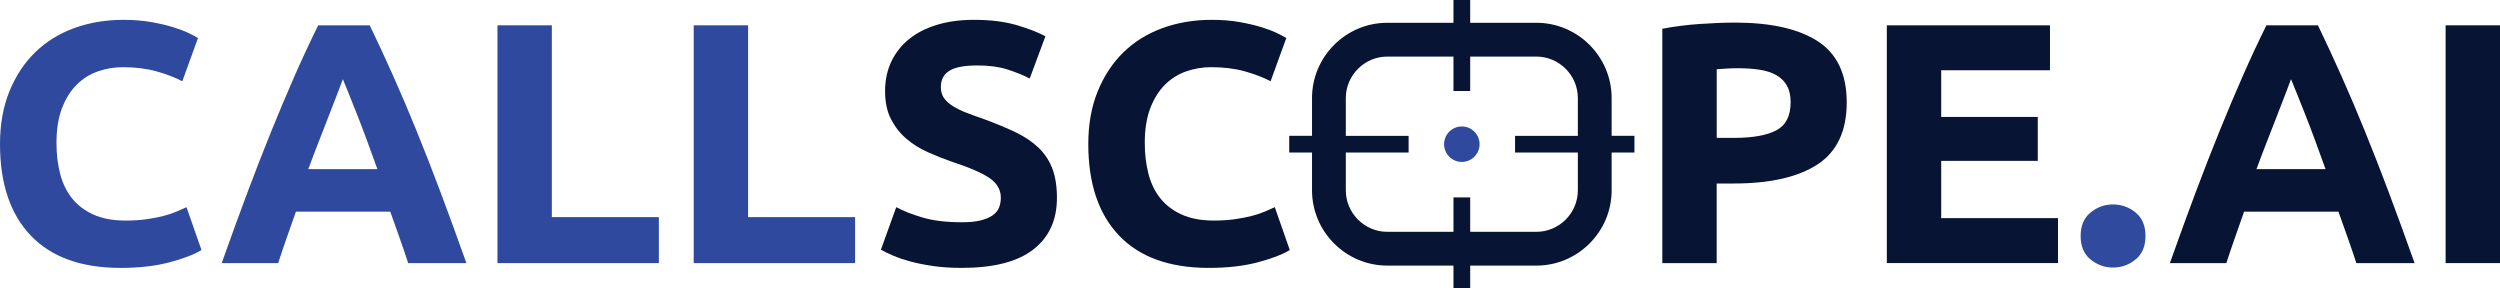
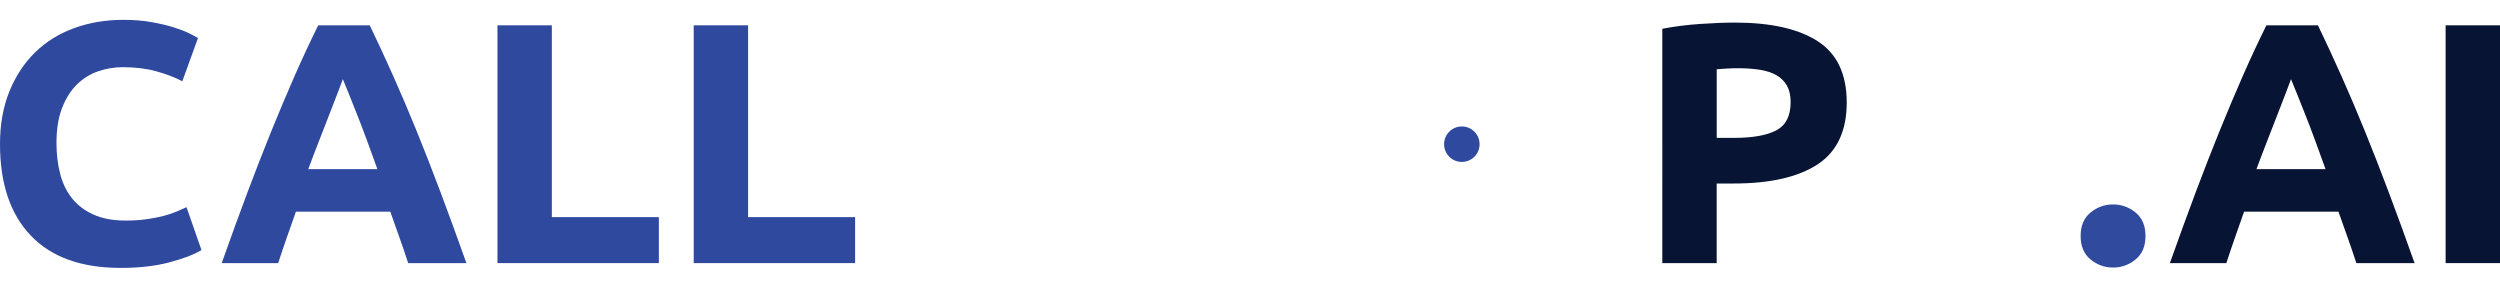
<svg xmlns="http://www.w3.org/2000/svg" id="Layer_2" data-name="Layer 2" viewBox="0 0 1517.56 175.07">
  <defs>
    <style>
      .cls-1, .cls-2 {
        fill: #081434;
      }

      .cls-3 {
        fill: #304b9e;
      }

      .cls-4, .cls-5 {
        fill: #2f499f;
      }

      .cls-2, .cls-5 {
        fill-rule: evenodd;
      }
    </style>
  </defs>
  <g id="Layer_1-2" data-name="Layer 1">
    <g>
      <g>
-         <path class="cls-2" d="M842.09,13.83c-25.11,0-45.66,20.55-45.66,45.66v22.96h-13.84v10.15h13.84v22.96c0,25.11,20.55,45.66,45.66,45.66h40.2v13.84h10.15v-13.84h40.2c25.11,0,45.66-20.55,45.66-45.66v-22.96h13.84v-10.15h-13.84v-22.96c0-25.12-20.55-45.66-45.66-45.66h-40.2V0h-10.15v13.83h-40.2ZM842.09,34.35h40.2v20.88h10.15v-20.88h40.2c13.79,0,25.15,11.36,25.15,25.15v22.96h-38.12v10.15h38.12v22.96c0,13.79-11.36,25.15-25.15,25.15h-40.2v-20.88h-10.15v20.88h-40.2c-13.79,0-25.15-11.36-25.15-25.15v-22.96h38.12v-10.15h-38.12v-22.96c0-13.79,11.36-25.15,25.15-25.15h0Z" />
        <path class="cls-5" d="M887.37,76.76c5.95,0,10.77,4.82,10.77,10.77s-4.82,10.77-10.77,10.77-10.77-4.82-10.77-10.77,4.82-10.77,10.77-10.77h0Z" />
      </g>
      <g>
        <path class="cls-4" d="M73.22,162.62c-23.84,0-42-6.52-54.49-19.58C6.24,130,0,111.46,0,87.44c0-11.94,1.9-22.6,5.71-31.97,3.81-9.37,9.03-17.29,15.66-23.74,6.63-6.46,14.53-11.35,23.7-14.68,9.17-3.33,19.11-5,29.84-5,6.21,0,11.85.45,16.93,1.35,5.08.9,9.52,1.95,13.33,3.12,3.81,1.18,6.98,2.4,9.52,3.65,2.54,1.25,4.37,2.22,5.5,2.92l-9.52,26.24c-4.52-2.36-9.77-4.37-15.76-6.04-6-1.67-12.8-2.5-20.42-2.5-5.08,0-10.05.83-14.92,2.5-4.87,1.67-9.17,4.34-12.91,8.02-3.74,3.68-6.74,8.44-8.99,14.27-2.26,5.83-3.39,12.91-3.39,21.24,0,6.67.74,12.88,2.22,18.64,1.48,5.76,3.88,10.73,7.19,14.89,3.31,4.17,7.65,7.47,13.01,9.89,5.36,2.43,11.85,3.65,19.47,3.65,4.79,0,9.1-.28,12.91-.83,3.81-.55,7.19-1.21,10.16-1.98,2.96-.76,5.57-1.63,7.83-2.6,2.25-.97,4.3-1.87,6.14-2.71l9.1,26.03c-4.66,2.78-11.22,5.28-19.68,7.5-8.46,2.22-18.27,3.33-29.41,3.33Z" />
        <path class="cls-4" d="M247.77,159.71c-1.63-5.02-3.38-10.17-5.26-15.45-1.88-5.28-3.75-10.55-5.61-15.79h-57.27c-1.85,5.27-3.71,10.54-5.57,15.83-1.86,5.29-3.59,10.43-5.2,15.41h-34.28c5.52-15.55,10.75-29.92,15.7-43.11,4.95-13.19,9.8-25.62,14.54-37.28,4.74-11.66,9.41-22.73,14.01-33.22,4.6-10.48,9.38-20.72,14.33-30.72h31.29c4.82,10,9.57,20.24,14.24,30.72,4.68,10.49,9.39,21.56,14.14,33.22s9.6,24.09,14.56,37.28c4.96,13.19,10.2,27.56,15.73,43.11h-35.36ZM208.11,48.07c-.74,2.1-1.81,4.95-3.23,8.56-1.42,3.61-3.03,7.78-4.84,12.51-1.81,4.73-3.84,9.94-6.08,15.62-2.24,5.69-4.51,11.65-6.82,17.89h41.94c-2.25-6.26-4.42-12.24-6.52-17.94-2.1-5.7-4.1-10.92-5.99-15.65-1.89-4.73-3.55-8.89-4.98-12.5-1.43-3.6-2.58-6.43-3.46-8.48Z" />
        <path class="cls-4" d="M399.94,131.8v27.91h-97.97V15.37h33.01v116.43h64.96Z" />
        <path class="cls-4" d="M519.07,131.8v27.91h-97.97V15.37h33.01v116.43h64.96Z" />
-         <path class="cls-1" d="M583.82,134.92c4.66,0,8.5-.38,11.53-1.15,3.03-.76,5.46-1.8,7.3-3.12,1.83-1.32,3.1-2.88,3.81-4.69.7-1.8,1.06-3.82,1.06-6.04,0-4.72-2.26-8.64-6.77-11.77-4.52-3.12-12.27-6.49-23.28-10.1-4.8-1.67-9.59-3.57-14.39-5.73-4.8-2.15-9.1-4.86-12.91-8.12-3.81-3.26-6.91-7.22-9.31-11.87-2.4-4.65-3.6-10.31-3.6-16.97s1.27-12.67,3.81-18.02c2.54-5.34,6.14-9.89,10.79-13.64s10.3-6.63,16.93-8.64c6.63-2.01,14.1-3.02,22.43-3.02,9.87,0,18.41,1.04,25.6,3.12,7.19,2.08,13.12,4.37,17.77,6.87l-9.52,25.62c-4.09-2.08-8.64-3.92-13.65-5.52-5.01-1.59-11.04-2.4-18.09-2.4-7.9,0-13.58,1.08-17.03,3.23-3.46,2.15-5.18,5.45-5.18,9.89,0,2.64.63,4.86,1.91,6.67,1.27,1.81,3.07,3.44,5.4,4.89s5.01,2.78,8.04,3.96c3.03,1.18,6.38,2.4,10.05,3.65,7.62,2.78,14.25,5.52,19.89,8.23,5.64,2.71,10.33,5.87,14.07,9.48,3.74,3.61,6.52,7.85,8.36,12.7,1.83,4.86,2.75,10.76,2.75,17.7,0,13.47-4.8,23.92-14.39,31.35-9.59,7.43-24.05,11.14-43.38,11.14-6.49,0-12.35-.38-17.56-1.15-5.22-.77-9.84-1.7-13.86-2.81-4.02-1.11-7.48-2.29-10.37-3.54-2.89-1.25-5.33-2.43-7.3-3.54l9.31-25.83c4.37,2.36,9.77,4.48,16.19,6.35,6.42,1.87,14.28,2.81,23.59,2.81Z" />
-         <path class="cls-1" d="M733.84,162.62c-23.84,0-42-6.52-54.49-19.58-12.48-13.05-18.73-31.59-18.73-55.61,0-11.94,1.9-22.6,5.71-31.97,3.81-9.37,9.03-17.29,15.66-23.74,6.63-6.46,14.53-11.35,23.7-14.68,9.17-3.33,19.11-5,29.84-5,6.21,0,11.85.45,16.93,1.35,5.08.9,9.52,1.95,13.33,3.12,3.81,1.18,6.98,2.4,9.52,3.65,2.54,1.25,4.37,2.22,5.5,2.92l-9.52,26.24c-4.52-2.36-9.77-4.37-15.76-6.04-6-1.67-12.8-2.5-20.42-2.5-5.08,0-10.05.83-14.92,2.5-4.87,1.67-9.17,4.34-12.91,8.02-3.74,3.68-6.74,8.44-8.99,14.27-2.26,5.83-3.39,12.91-3.39,21.24,0,6.67.74,12.88,2.22,18.64,1.48,5.76,3.88,10.73,7.19,14.89,3.31,4.17,7.65,7.47,13.01,9.89,5.36,2.43,11.85,3.65,19.47,3.65,4.79,0,9.1-.28,12.91-.83,3.81-.55,7.19-1.21,10.16-1.98,2.96-.76,5.57-1.63,7.83-2.6,2.25-.97,4.3-1.87,6.14-2.71l9.1,26.03c-4.66,2.78-11.22,5.28-19.68,7.5-8.46,2.22-18.27,3.33-29.41,3.33Z" />
      </g>
      <g>
        <path class="cls-1" d="M1053.09,13.71c21.87,0,38.65,3.78,50.36,11.35,11.71,7.57,17.56,19.96,17.56,37.18s-5.92,29.89-17.78,37.59c-11.85,7.71-28.78,11.56-50.79,11.56h-10.37v48.32h-33.01V17.46c7.19-1.39,14.81-2.36,22.85-2.92,8.04-.55,15.09-.83,21.16-.83ZM1055.21,41.41c-2.4,0-4.76.07-7.09.21-2.33.14-4.34.28-6.03.42v41.66h10.37c11.43,0,20.03-1.53,25.82-4.58,5.78-3.05,8.68-8.75,8.68-17.08,0-4.03-.74-7.36-2.22-10-1.48-2.64-3.6-4.75-6.35-6.35-2.75-1.59-6.1-2.71-10.05-3.33-3.95-.62-8.33-.94-13.12-.94Z" />
-         <path class="cls-1" d="M1145.35,159.71V15.37h99.03v27.28h-66.02v28.33h58.62v26.66h-58.62v34.78h70.89v27.28h-103.9Z" />
        <path class="cls-3" d="M1302.36,143.25c0,6.25-2.01,11.01-6.03,14.27s-8.57,4.89-13.65,4.89-9.63-1.63-13.65-4.89-6.03-8.02-6.03-14.27,2.01-11,6.03-14.27c4.02-3.26,8.57-4.89,13.65-4.89s9.63,1.63,13.65,4.89c4.02,3.26,6.03,8.02,6.03,14.27Z" />
        <path class="cls-1" d="M1430.36,159.71c-1.63-5.02-3.39-10.17-5.26-15.45-1.88-5.28-3.75-10.55-5.61-15.79h-57.27c-1.85,5.27-3.71,10.54-5.57,15.83-1.86,5.29-3.59,10.43-5.2,15.41h-34.28c5.52-15.55,10.75-29.92,15.71-43.11,4.95-13.19,9.8-25.62,14.54-37.28s9.41-22.73,14.01-33.22c4.6-10.48,9.38-20.72,14.33-30.72h31.29c4.82,10,9.57,20.24,14.24,30.72,4.68,10.49,9.39,21.56,14.14,33.22,4.75,11.66,9.6,24.09,14.56,37.28,4.96,13.19,10.2,27.56,15.73,43.11h-35.35ZM1390.7,48.07c-.74,2.1-1.82,4.95-3.23,8.56-1.42,3.61-3.03,7.78-4.84,12.51s-3.84,9.94-6.08,15.62c-2.24,5.69-4.51,11.65-6.82,17.89h41.93c-2.25-6.26-4.42-12.24-6.52-17.94-2.1-5.7-4.1-10.92-5.99-15.65-1.89-4.73-3.55-8.89-4.98-12.5-1.43-3.6-2.58-6.43-3.46-8.48Z" />
        <path class="cls-1" d="M1484.55,15.37h33.01v144.34h-33.01V15.37Z" />
      </g>
    </g>
  </g>
</svg>